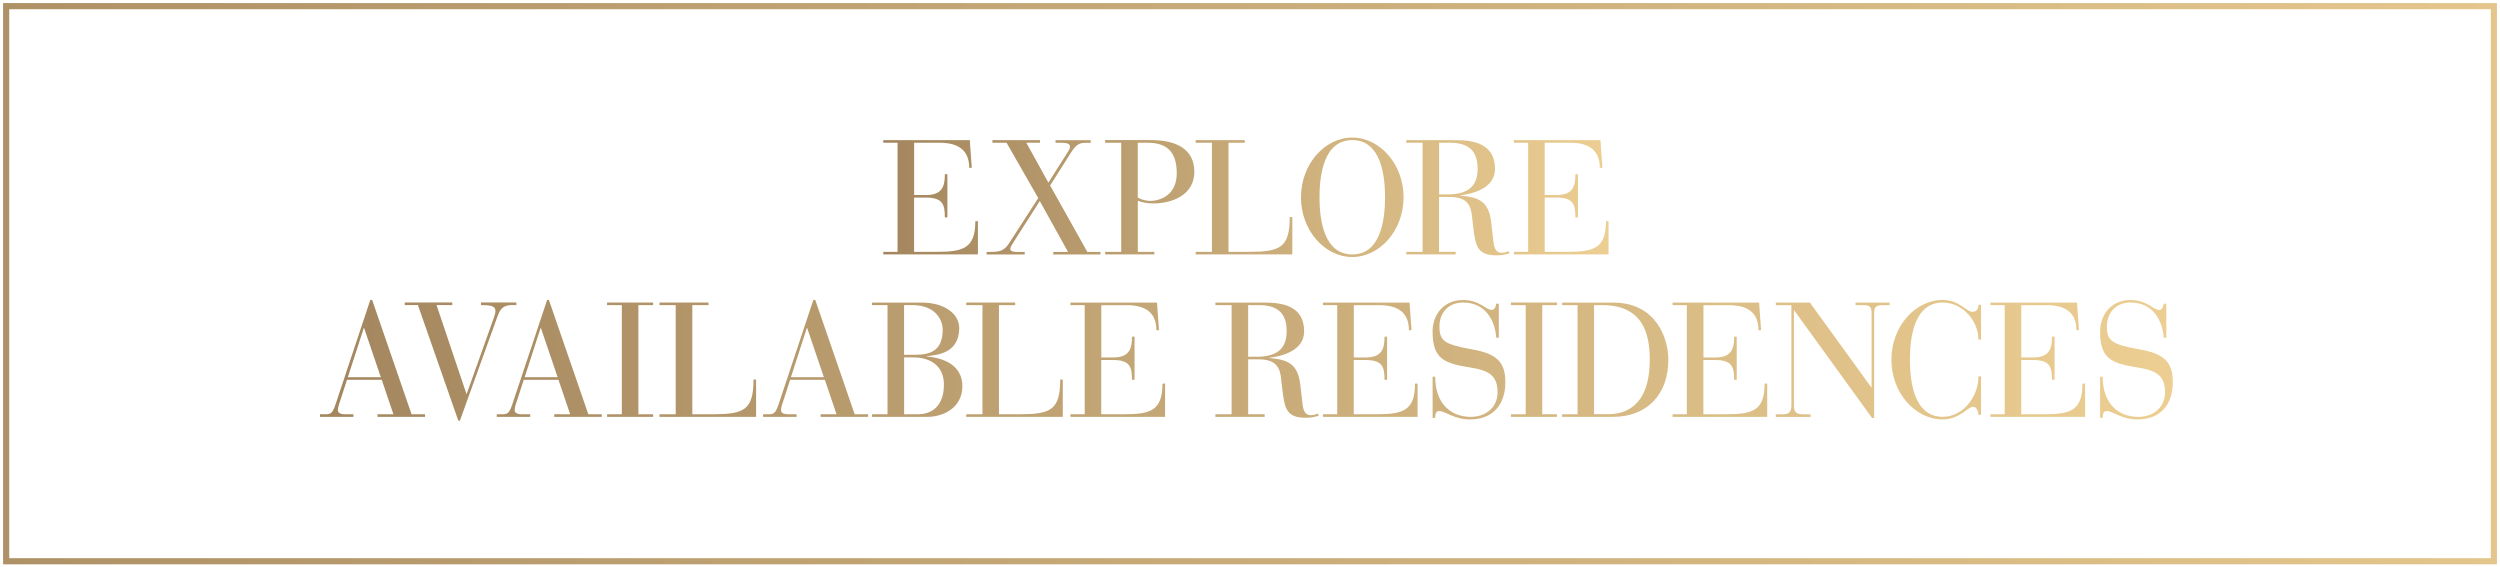
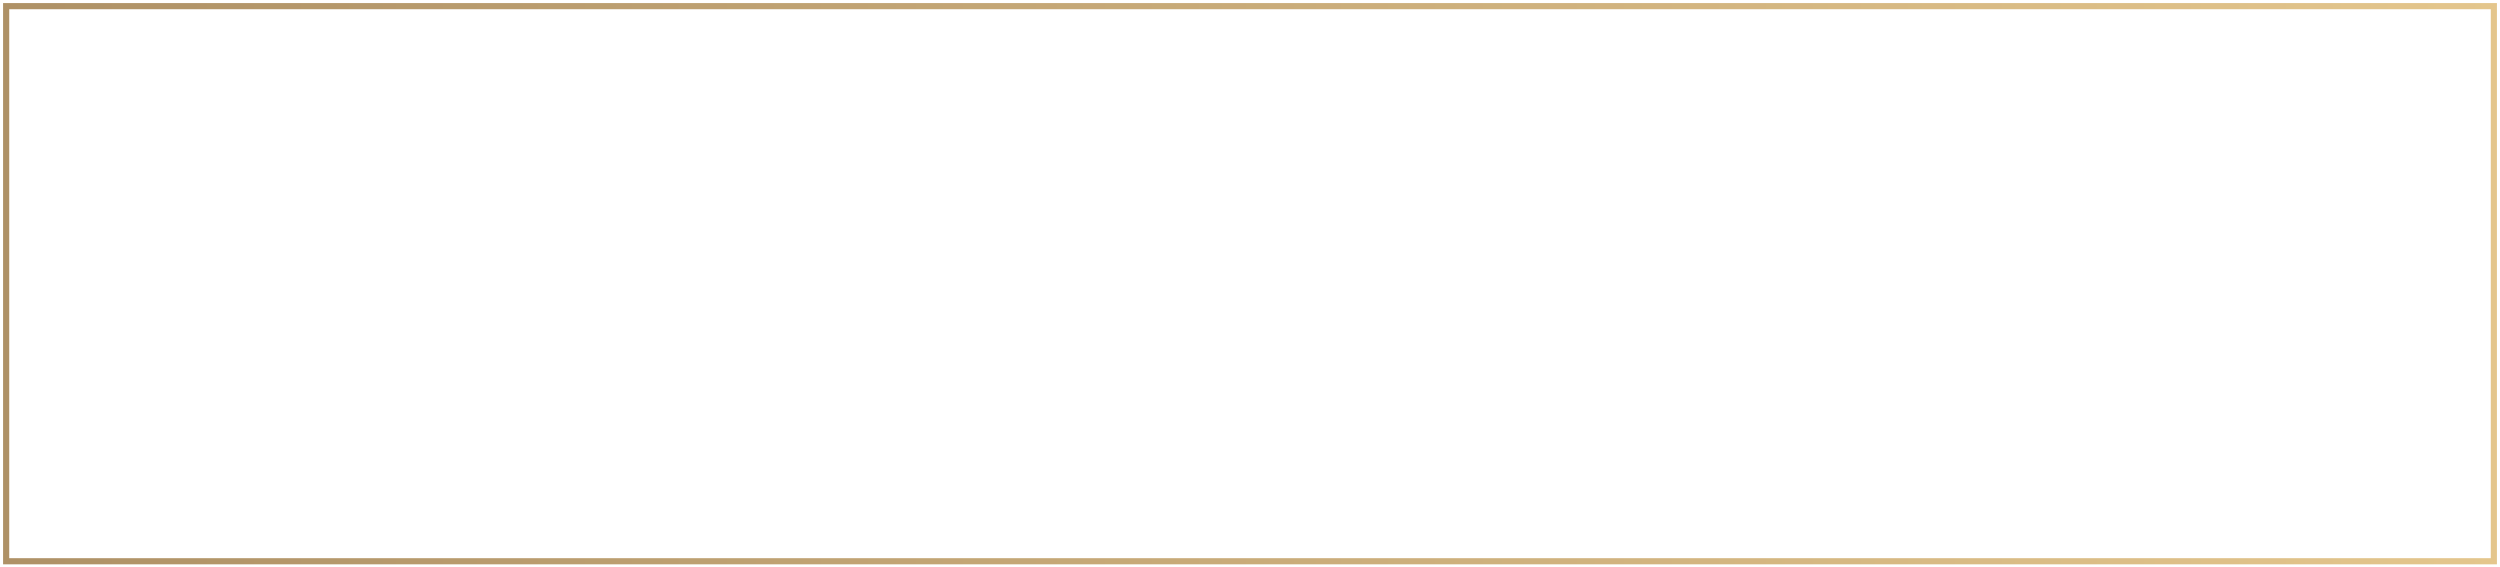
<svg xmlns="http://www.w3.org/2000/svg" xmlns:xlink="http://www.w3.org/1999/xlink" id="a" viewBox="0 0 406.5 92.26">
  <defs>
    <style>.h{fill:none;}.h,.i,.j,.k{stroke-width:0px;}.l{clip-path:url(#f);}.m{clip-path:url(#d);}.n{clip-path:url(#b);}.i{fill:url(#c);}.j{fill:url(#e);}.k{fill:url(#g);}</style>
    <clipPath id="b">
      <rect class="h" width="406.5" height="92.26" />
    </clipPath>
    <linearGradient id="c" x1="-48.13" y1="522.62" x2="-47.13" y2="522.62" gradientTransform="translate(26415.3 287749.42) scale(550.5 -550.5)" gradientUnits="userSpaceOnUse">
      <stop offset="0" stop-color="#a3865e" />
      <stop offset="1" stop-color="#edcf93" />
    </linearGradient>
    <clipPath id="d">
      <path class="h" d="m78.21,49.19v.42h.29c1.82,0,2.06.42,2.06,1,0,.45-.29,1.13-.92,2.9l-3.75,10.53h-.05l-4.86-14.44h2.56v-.42h-7.73v.42h2.14l6.57,18.8h.26l6.12-16.98c.4-1.08.84-1.82,2.35-1.82h.71v-.42h-5.75Zm20.5,0v.42h2.4v17.75h-2.4v.42h7.49v-.42h-2.4v-17.75h2.4v-.42h-7.49Zm8.52,0v.42h2.64v17.75h-2.64v.42h15.71v-6.07h-.42c0,4.99-1.58,5.65-6.65,5.65h-3.3v-17.75h2.64v-.42h-7.97Zm39.77,8.92h1.43c3.01,0,5.05,1.48,5.05,4.44s-1.48,4.81-4.25,4.81h-2.22v-9.24Zm0-8.5h1.37c3.86,0,4.91,2.56,4.91,3.96,0,3.59-2.14,4.12-4.54,4.12h-1.74v-8.08Zm-5.2-.42v.42h2.51v17.75h-2.51v.42h9.03c2.48,0,5.65-1.42,5.65-4.99,0-3.35-2.93-4.59-5.81-4.83v-.05c1.9-.18,5.3-.55,5.3-4.59,0-2.14-2.19-4.12-6.12-4.12h-8.05Zm15.31,0v.42h2.64v17.75h-2.64v.42h15.7v-6.07h-.42c0,4.99-1.59,5.65-6.66,5.65h-3.3v-17.75h2.64v-.42h-7.97Zm16.94,0v.42h2.32v17.75h-2.32v.42h15.39v-5.41h-.42c0,4.49-2.06,4.99-6.34,4.99h-3.62v-8.82h1.96c2.77,0,3.04,1.22,3.04,3.22h.42v-7.02h-.42c0,1.72-.26,3.38-3.01,3.38h-1.98v-8.5h4.15c2.8,0,4.81,1.03,4.81,4.07h.42l-.32-4.49h-14.07Zm28.9.42h1.8c3.75,0,4.46,2.14,4.46,4.25,0,3.06-1.82,4.15-4.94,4.15h-1.32v-8.4Zm-5.33-.42v.42h2.64v17.75h-2.64v.42h8.02v-.42h-2.69v-8.93h1.72c2.98,0,3.46,1.51,3.64,3.17l.18,1.58c.37,3.04.56,4.75,3.77,4.75.98,0,1.64-.16,2.16-.34l-.16-.34c-.26.11-.61.26-1.08.26-.45,0-1.19-.11-1.37-1.66l-.37-3.22c-.4-3.49-2.01-4.15-5.04-4.41v-.05c1.93-.24,5.65-1.08,5.65-4.3,0-3.99-3.3-4.67-6.33-4.67h-8.1Zm17.49,0v.42h2.32v17.75h-2.32v.42h15.39v-5.41h-.42c0,4.49-2.06,4.99-6.34,4.99h-3.62v-8.82h1.96c2.77,0,3.04,1.22,3.04,3.22h.42v-7.02h-.42c0,1.72-.26,3.38-3.01,3.38h-1.98v-8.5h4.15c2.8,0,4.81,1.03,4.81,4.07h.42l-.32-4.49h-14.07Zm30.57,0v.42h2.4v17.75h-2.4v.42h7.49v-.42h-2.4v-17.75h2.4v-.42h-7.49Zm13.52.42h1.29c6.47,0,7.76,4.36,7.76,8.87,0,7.97-4.41,8.87-6.79,8.87h-2.27v-17.75Zm-5.2-.42v.42h2.51v17.75h-2.51v.42h8.29c5.41,0,8.98-3.53,8.98-9.29,0-3.51-1.98-9.29-9-9.29h-8.26Zm17.96,0v.42h2.32v17.75h-2.32v.42h15.39v-5.41h-.42c0,4.49-2.06,4.99-6.34,4.99h-3.62v-8.82h1.96c2.77,0,3.04,1.22,3.04,3.22h.42v-7.02h-.42c0,1.72-.26,3.38-3.01,3.38h-1.98v-8.5h4.15c2.8,0,4.8,1.03,4.8,4.07h.42l-.32-4.49h-14.07Zm29.75,0v.42h1.24c1.16,0,1.37.34,1.37,1.43v11.94h-.05l-9.98-13.78h-5.54v.42h2.53v16.24c0,1.27-.42,1.51-1.64,1.51h-.9v.42h5.65v-.42h-1.06c-1.21,0-1.64-.24-1.64-1.51v-15.39h.05l12.65,17.48h.34v-16.9c0-1.08.21-1.43,1.37-1.43h1.16v-.42h-5.57Zm21.93,0v.42h2.32v17.75h-2.32v.42h15.39v-5.41h-.42c0,4.49-2.06,4.99-6.34,4.99h-3.62v-8.82h1.96c2.77,0,3.04,1.22,3.04,3.22h.42v-7.02h-.42c0,1.72-.27,3.38-3.01,3.38h-1.98v-8.5h4.15c2.8,0,4.81,1.03,4.81,4.07h.42l-.32-4.49h-14.07Zm-264.49,4.14h.05l2.72,8h-5.36l2.59-8Zm1.06-4.56l-5.67,17.03c-.5,1.48-.84,1.56-1.66,1.56h-.85v.42h5.44v-.42h-1.37c-.84,0-1.16-.29-1.16-.66,0-.45.21-1.08.4-1.61l1.08-3.33h5.65l1.9,5.6h-2.59v.42h7.73v-.42h-2.19l-6.41-18.59h-.29Zm27.69,4.56h.05l2.72,8h-5.36l2.59-8Zm1.06-4.56l-5.68,17.03c-.5,1.48-.84,1.56-1.66,1.56h-.85v.42h5.44v-.42h-1.37c-.85,0-1.16-.29-1.16-.66,0-.45.21-1.08.4-1.61l1.08-3.33h5.65l1.9,5.6h-2.59v.42h7.73v-.42h-2.19l-6.41-18.59h-.29Zm42.23,4.56h.05l2.72,8h-5.36l2.59-8Zm1.06-4.56l-5.67,17.03c-.5,1.48-.85,1.56-1.66,1.56h-.84v.42h5.44v-.42h-1.37c-.84,0-1.16-.29-1.16-.66,0-.45.21-1.08.4-1.61l1.08-3.33h5.65l1.9,5.6h-2.59v.42h7.73v-.42h-2.19l-6.41-18.59h-.29Zm100.69,5.2c0,4.43,1.95,5.12,6.1,5.78,3.04.48,4.46,1.3,4.46,4.04,0,2.38-1.82,3.99-4.36,3.99-3.17,0-5.78-2.09-5.78-6.52h-.42v6.68h.42c0-.45.03-1.11.66-1.11.98,0,2.38,1.37,5.02,1.37,3.83,0,5.73-2.58,5.73-6.04s-1.58-4.67-5.44-5.36c-4.38-.79-5.28-1.32-5.28-3.7s1.58-3.91,3.83-3.91c3.54,0,5.18,2.72,5.41,5.73h.42v-5.54h-.42c-.08.34-.16,1.01-.77,1.01-.9,0-1.93-1.61-4.65-1.61-2.96,0-4.94,2.19-4.94,5.2m74.61,4.51c0,5.41,3.88,9.71,8.34,9.71,2.72,0,4.12-2.06,4.91-2.06.63,0,.9.79.9,1.32h.42v-6.26h-.42c0,3.3-2.48,6.57-5.81,6.57-4.7,0-5.33-5.83-5.33-9.29s.63-9.29,5.33-9.29c3.25,0,5.81,2.99,5.81,6.02h.42v-5.65h-.42c0,.63-.24,1.14-.98,1.14-.98,0-2.14-1.93-4.83-1.93-4.46,0-8.34,4.3-8.34,9.71m33.93-4.51c0,4.43,1.95,5.12,6.1,5.78,3.04.48,4.46,1.3,4.46,4.04,0,2.38-1.82,3.99-4.36,3.99-3.17,0-5.78-2.09-5.78-6.52h-.42v6.68h.42c0-.45.03-1.11.66-1.11.98,0,2.38,1.37,5.02,1.37,3.83,0,5.73-2.58,5.73-6.04s-1.58-4.67-5.44-5.36c-4.38-.79-5.28-1.32-5.28-3.7s1.58-3.91,3.83-3.91c3.54,0,5.18,2.72,5.41,5.73h.42v-5.54h-.42c-.08.34-.16,1.01-.77,1.01-.9,0-1.93-1.61-4.65-1.61-2.96,0-4.93,2.19-4.93,5.2" />
    </clipPath>
    <linearGradient id="e" x1="-48.06" y1="523.22" x2="-47.06" y2="523.22" gradientTransform="translate(14530.99 157688.02) scale(301.27 -301.27)" xlink:href="#c" />
    <clipPath id="f">
      <path class="h" d="m143.62,22.79v.42h2.32v17.74h-2.32v.42h15.39v-5.41h-.42c0,4.49-2.06,4.99-6.34,4.99h-3.62v-8.82h1.96c2.77,0,3.04,1.22,3.04,3.22h.42v-7.02h-.42c0,1.72-.26,3.38-3.01,3.38h-1.98v-8.5h4.15c2.8,0,4.8,1.03,4.8,4.07h.42l-.32-4.49h-14.07Zm28.01,0v.42h.82c1.27,0,1.53.24,1.53.68,0,.21-.08.4-.37.85l-3.14,4.96-3.59-6.49h2.22v-.42h-7.73v.42h2.3l5.15,9-4.78,7.4c-.79,1.24-1.69,1.35-2.96,1.35h-.66v.42h6.2v-.42h-1.32c-.66,0-1.03-.16-1.03-.48,0-.21.03-.32.92-1.72l3.88-6.07,4.59,8.27h-2.4v.42h7.68v-.42h-2.14l-6.05-10.8,3.38-5.33c.74-1.16,1.24-1.61,2.35-1.61h.87v-.42h-5.73Zm13.37,9.32v-8.9h1.61c3.14,0,4.73,1.5,4.73,4.96s-2.56,4.49-4.31,4.49c-.87,0-1.64-.29-2.03-.55m-5.3-9.32v.42h2.61v17.74h-2.61v.42h8v-.42h-2.69v-8.32c.53.26,1.58.45,2.48.45,3.2,0,6.71-1.42,6.71-5.15s-3.03-5.15-6.97-5.15h-7.52Zm14.72,0v.42h2.64v17.74h-2.64v.42h15.71v-6.07h-.42c0,4.99-1.58,5.65-6.65,5.65h-3.3v-17.74h2.64v-.42h-7.97Zm39.58.42h1.8c3.75,0,4.46,2.14,4.46,4.25,0,3.06-1.82,4.15-4.94,4.15h-1.32v-8.4Zm-5.33-.42v.42h2.64v17.74h-2.64v.42h8.02v-.42h-2.7v-8.93h1.72c2.98,0,3.46,1.51,3.64,3.17l.18,1.58c.37,3.04.56,4.75,3.77,4.75.98,0,1.64-.16,2.16-.34l-.16-.34c-.26.1-.61.26-1.08.26-.45,0-1.19-.1-1.37-1.66l-.37-3.22c-.39-3.49-2-4.15-5.04-4.41v-.05c1.93-.24,5.65-1.08,5.65-4.3,0-3.99-3.3-4.67-6.33-4.67h-8.1Zm17.49,0v.42h2.32v17.74h-2.32v.42h15.39v-5.41h-.42c0,4.49-2.06,4.99-6.34,4.99h-3.62v-8.82h1.95c2.77,0,3.04,1.22,3.04,3.22h.42v-7.02h-.42c0,1.72-.26,3.38-3.01,3.38h-1.98v-8.5h4.15c2.8,0,4.81,1.03,4.81,4.07h.42l-.32-4.49h-14.07Zm-31.61,9.29c0-3.46.63-9.3,5.33-9.3s5.33,5.84,5.33,9.3-.63,9.29-5.33,9.29-5.33-5.84-5.33-9.29m-3.01,0c0,5.41,3.88,9.71,8.34,9.71s8.34-4.3,8.34-9.71-3.88-9.71-8.34-9.71-8.34,4.3-8.34,9.71" />
    </clipPath>
    <linearGradient id="g" x1="-47.81" y1="525.48" x2="-46.81" y2="525.48" gradientTransform="translate(5782.18 62004.63) scale(117.93 -117.93)" xlink:href="#c" />
  </defs>
  <g class="n">
    <polygon class="i" points="1 91.26 1 90.76 405 90.76 405 1.5 1.5 1.5 1.5 91.26 1 91.26 1 90.76 1 91.26 .5 91.26 .5 .5 406 .5 406 91.76 .5 91.76 .5 91.26 1 91.26" />
  </g>
  <g class="m">
-     <rect class="j" x="52.03" y="48.77" width="301.27" height="19.64" />
-   </g>
+     </g>
  <g class="l">
-     <rect class="k" x="143.62" y="22.37" width="117.93" height="19.43" />
-   </g>
+     </g>
</svg>